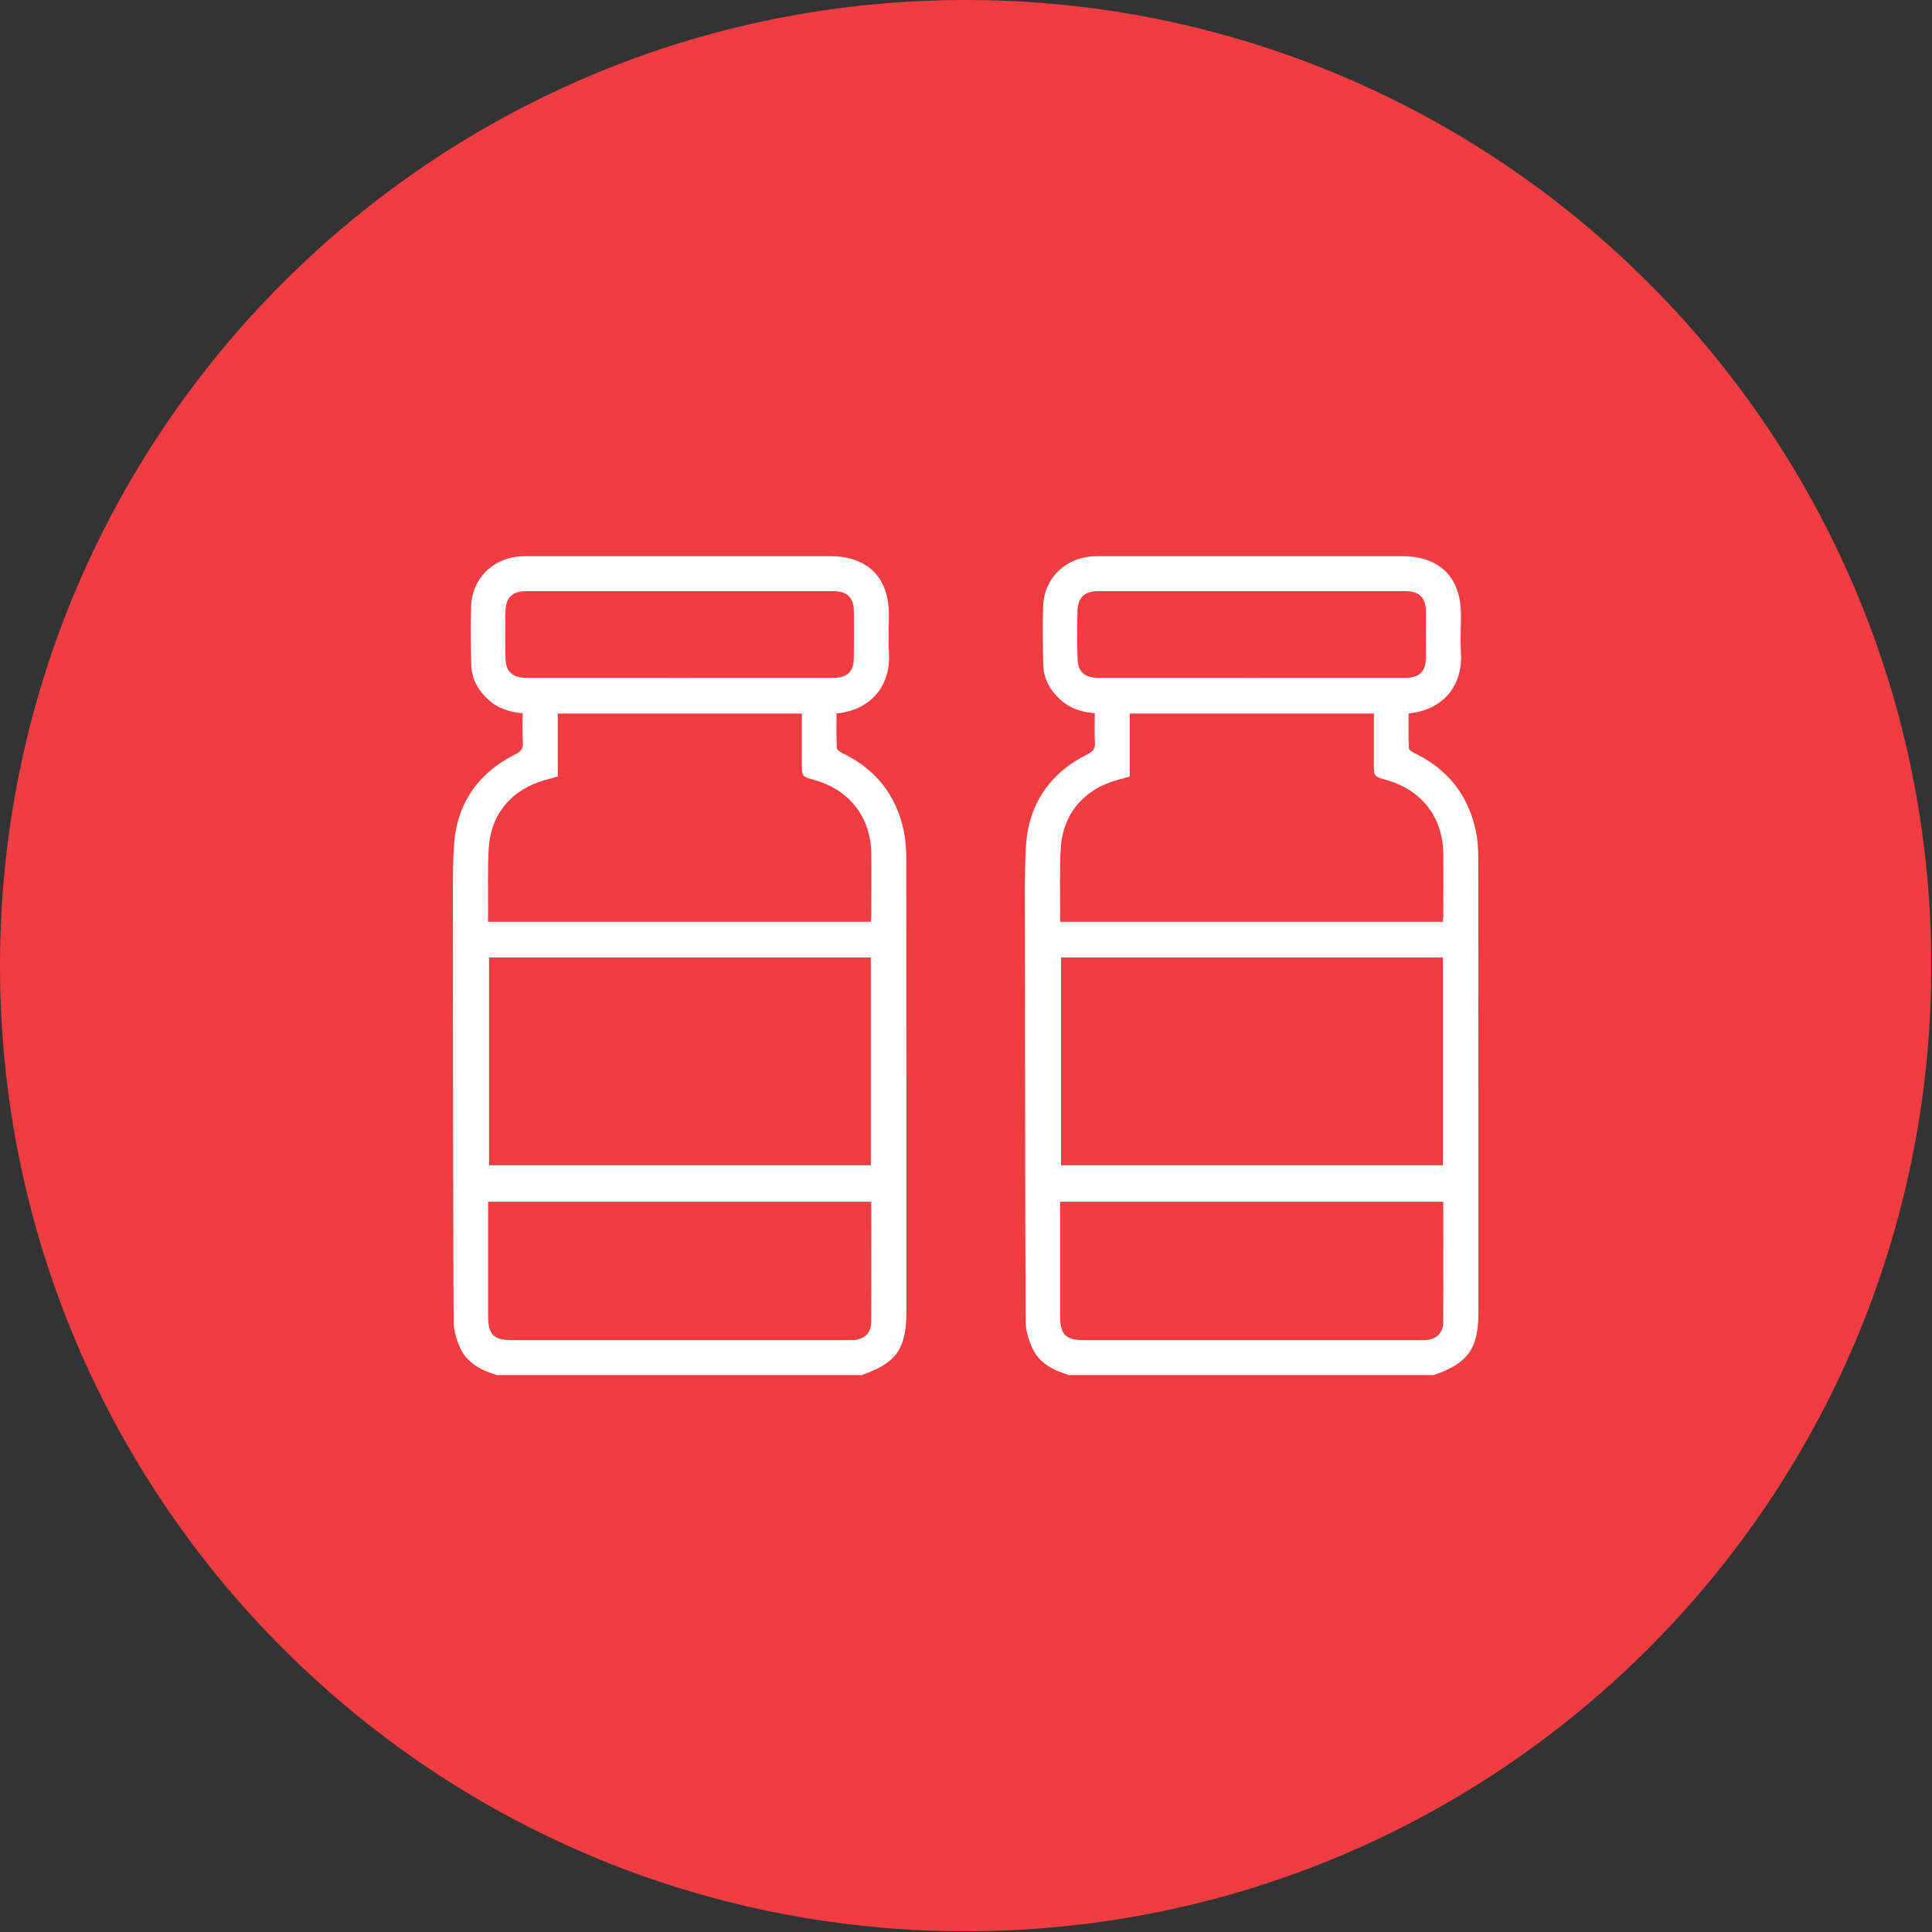
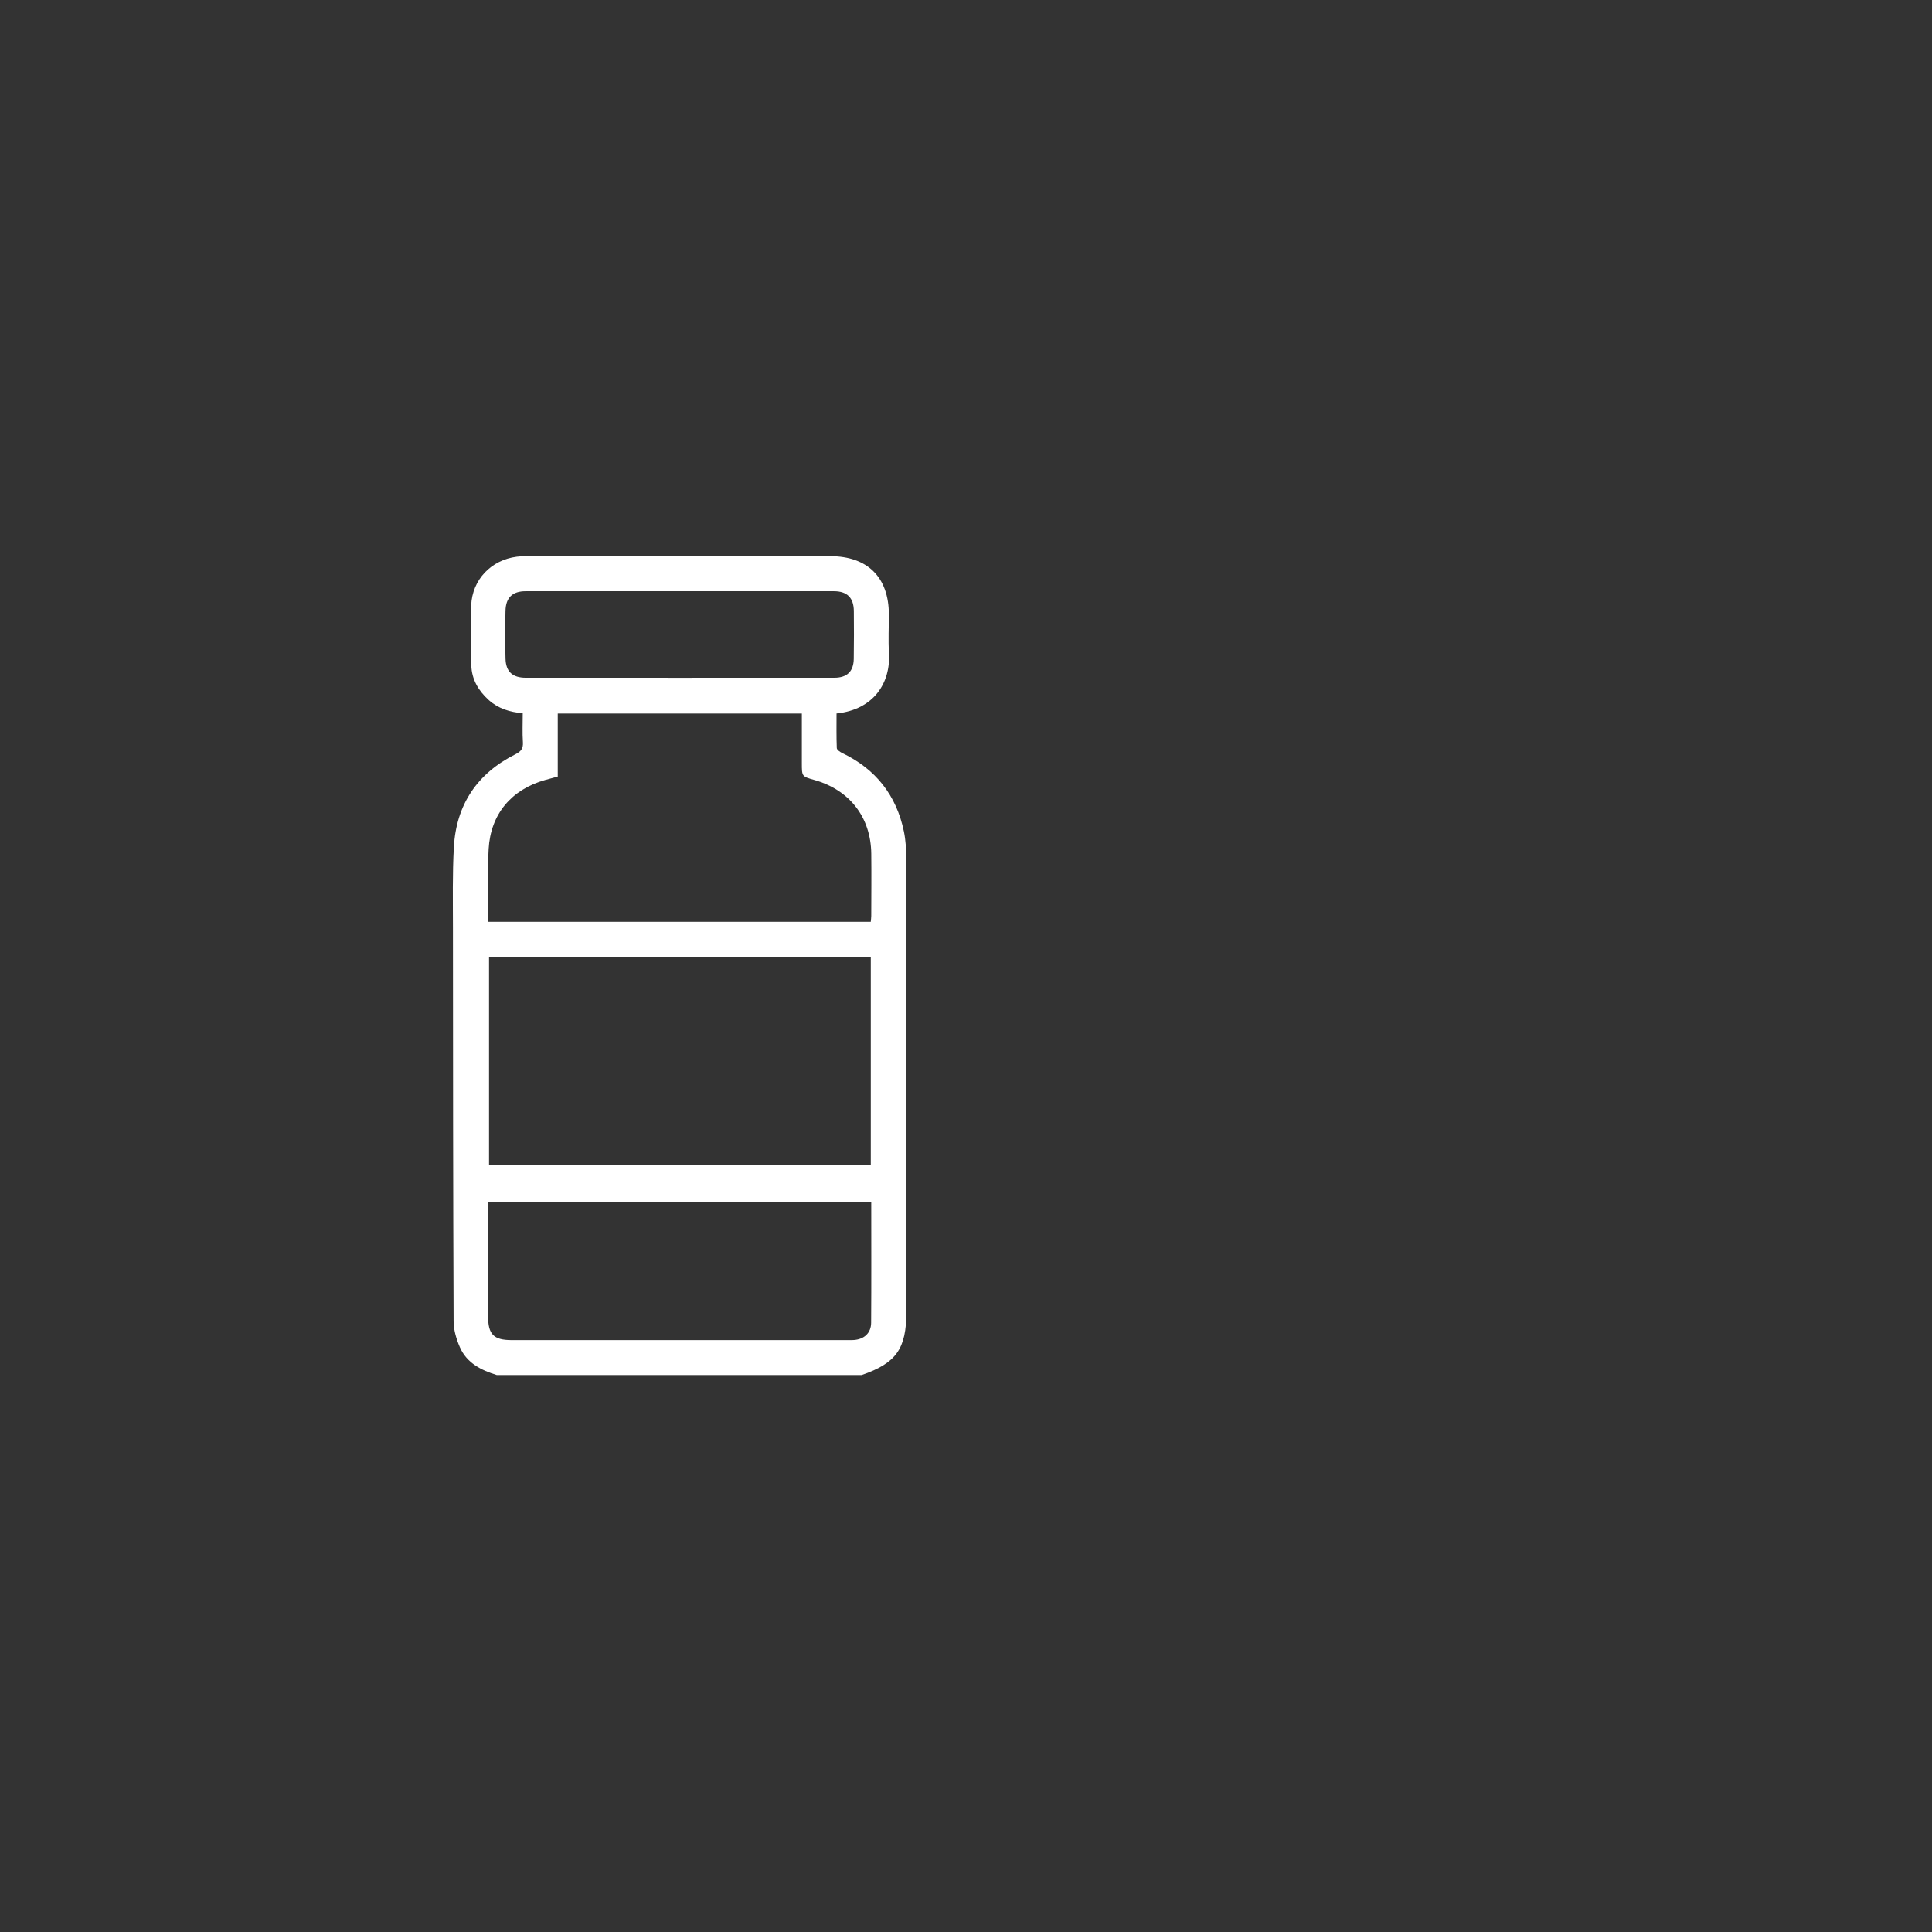
<svg xmlns="http://www.w3.org/2000/svg" xmlns:xlink="http://www.w3.org/1999/xlink" viewBox="0 0 102 102" version="1.1">
  <rect x="0" y="0" width="102" height="102" fill="#333333" stroke="none" />
  <defs>
-     <path d="M0 0L101.961 0L101.961 101.961L0 101.961L0 0Z" id="path_1" />
    <clipPath id="mask_1">
      <use xlink:href="#path_1" />
    </clipPath>
  </defs>
  <g id="ESA_icons-epogen-dosing-options">
    <g id="Group-3">
      <path d="M0 0L101.961 0L101.961 101.961L0 101.961L0 0Z" id="Clip-2" fill="none" fill-rule="evenodd" stroke="none" />
      <g clip-path="url(#mask_1)">
-         <path d="M101.962 50.981C101.962 79.137 79.137 101.961 50.981 101.961C22.824 101.961 0 79.137 0 50.981C0 22.825 22.824 0 50.981 0C79.137 0 101.962 22.825 101.962 50.981" id="Fill-1" fill="#F03D42" fill-rule="evenodd" stroke="none" />
-       </g>
+         </g>
    </g>
    <path d="M23.939 15.96C23.938 15.484 23.911 14.999 23.815 14.535C23.417 12.621 22.326 11.236 20.556 10.392C20.441 10.336 20.276 10.223 20.272 10.131C20.248 9.52 20.259 8.907 20.259 8.304C22.22 8.104 23.125 6.689 23.026 5.104C22.984 4.431 23.021 3.753 23.021 3.077C23.02 1.118 21.896 0 19.925 0C14.633 0 9.341 0 4.05 0.001C3.825 0.001 3.598 0.001 3.376 0.028C2.027 0.198 1.024 1.239 0.969 2.599C0.927 3.651 0.945 4.708 0.976 5.763C0.996 6.501 1.35 7.102 1.896 7.594C2.397 8.044 3.002 8.234 3.691 8.292C3.691 8.818 3.667 9.323 3.7 9.826C3.722 10.16 3.594 10.313 3.304 10.458C1.285 11.47 0.179 13.119 0.054 15.368C-0.023 16.771 0.005 18.181 0.006 19.587C0.009 26.523 0.013 33.46 0.041 40.397C0.043 40.856 0.187 41.341 0.374 41.767C0.74 42.601 1.497 42.979 2.324 43.234L21.581 43.234C23.41 42.604 23.946 41.846 23.946 39.896C23.945 31.917 23.947 23.939 23.939 15.96L23.939 15.96ZM2.782 5.411C2.76 4.568 2.761 3.724 2.781 2.881C2.798 2.186 3.15 1.85 3.839 1.849C9.268 1.845 14.697 1.845 20.126 1.849C20.818 1.85 21.163 2.196 21.172 2.887C21.181 3.731 21.18 4.574 21.168 5.418C21.158 6.088 20.811 6.418 20.139 6.418C17.425 6.419 14.711 6.418 11.997 6.419C9.283 6.419 6.568 6.419 3.855 6.418C3.157 6.418 2.801 6.106 2.782 5.411L2.782 5.411ZM22.085 40.47C22.082 41.014 21.72 41.345 21.175 41.384C21.063 41.391 20.95 41.389 20.837 41.389L3.112 41.389C2.153 41.389 1.861 41.088 1.862 40.122C1.864 38.125 1.862 36.129 1.862 34.083L22.091 34.083C22.091 36.224 22.1 38.347 22.085 40.47L22.085 40.47ZM1.912 32.157L22.067 32.157L22.067 21.187L1.912 21.187L1.912 32.157ZM22.091 18.999C22.09 19.093 22.075 19.188 22.066 19.303L1.859 19.303C1.859 19.119 1.859 18.956 1.86 18.793C1.867 17.682 1.83 16.567 1.891 15.459C1.994 13.621 3.09 12.319 4.873 11.816C5.087 11.756 5.302 11.698 5.54 11.635L5.54 8.307L18.427 8.307L18.427 10.929C18.427 11.629 18.427 11.629 19.083 11.814C20.946 12.338 22.07 13.781 22.092 15.706C22.105 16.804 22.093 17.901 22.091 18.999L22.091 18.999Z" transform="translate(23.907 29.364)" id="Fill-4" fill="#FFFFFF" fill-rule="evenodd" stroke="none" />
-     <path d="M23.938 15.96C23.937 15.484 23.91 14.999 23.814 14.535C23.417 12.621 22.325 11.236 20.555 10.392C20.44 10.336 20.275 10.223 20.271 10.131C20.247 9.52 20.259 8.907 20.259 8.304C22.219 8.104 23.124 6.689 23.025 5.104C22.983 4.431 23.021 3.753 23.021 3.077C23.02 1.118 21.895 0 19.924 0C14.632 0 9.341 0 4.049 0.001C3.824 0.001 3.598 0.001 3.375 0.028C2.026 0.198 1.023 1.239 0.968 2.599C0.926 3.651 0.945 4.708 0.975 5.763C0.995 6.501 1.349 7.102 1.895 7.594C2.396 8.044 3.001 8.234 3.69 8.292C3.69 8.818 3.667 9.323 3.699 9.826C3.721 10.16 3.594 10.313 3.303 10.458C1.284 11.47 0.178 13.119 0.053 15.368C-0.024 16.771 0.005 18.181 0.005 19.587C0.008 26.523 0.012 33.46 0.04 40.397C0.042 40.856 0.187 41.341 0.373 41.767C0.739 42.601 1.497 42.979 2.323 43.234L21.58 43.234C23.409 42.604 23.945 41.846 23.945 39.896C23.945 31.917 23.946 23.939 23.938 15.96L23.938 15.96ZM2.781 5.411C2.759 4.568 2.76 3.724 2.78 2.881C2.797 2.186 3.149 1.85 3.839 1.849C9.267 1.845 14.696 1.845 20.125 1.849C20.818 1.85 21.163 2.196 21.171 2.887C21.18 3.731 21.179 4.574 21.167 5.418C21.157 6.088 20.81 6.418 20.139 6.418C17.424 6.419 14.71 6.418 11.996 6.419C9.282 6.419 6.568 6.419 3.854 6.418C3.156 6.418 2.8 6.106 2.781 5.411L2.781 5.411ZM22.085 40.47C22.081 41.014 21.719 41.345 21.175 41.384C21.062 41.391 20.949 41.389 20.836 41.389L3.111 41.389C2.152 41.389 1.861 41.088 1.862 40.122C1.863 38.125 1.862 36.129 1.862 34.083L22.09 34.083C22.09 36.224 22.099 38.347 22.085 40.47L22.085 40.47ZM1.911 32.157L22.066 32.157L22.066 21.187L1.911 21.187L1.911 32.157ZM22.09 18.999C22.089 19.093 22.075 19.188 22.065 19.303L1.859 19.303C1.859 19.119 1.859 18.956 1.86 18.793C1.866 17.682 1.829 16.567 1.891 15.459C1.993 13.621 3.09 12.319 4.872 11.816C5.086 11.756 5.302 11.698 5.539 11.635L5.539 8.307L18.426 8.307L18.426 10.929C18.426 11.629 18.426 11.629 19.082 11.814C20.945 12.338 22.069 13.781 22.091 15.706C22.104 16.804 22.092 17.901 22.09 18.999L22.09 18.999Z" transform="translate(54.108 29.364)" id="Fill-6" fill="#FFFFFF" fill-rule="evenodd" stroke="none" />
  </g>
</svg>